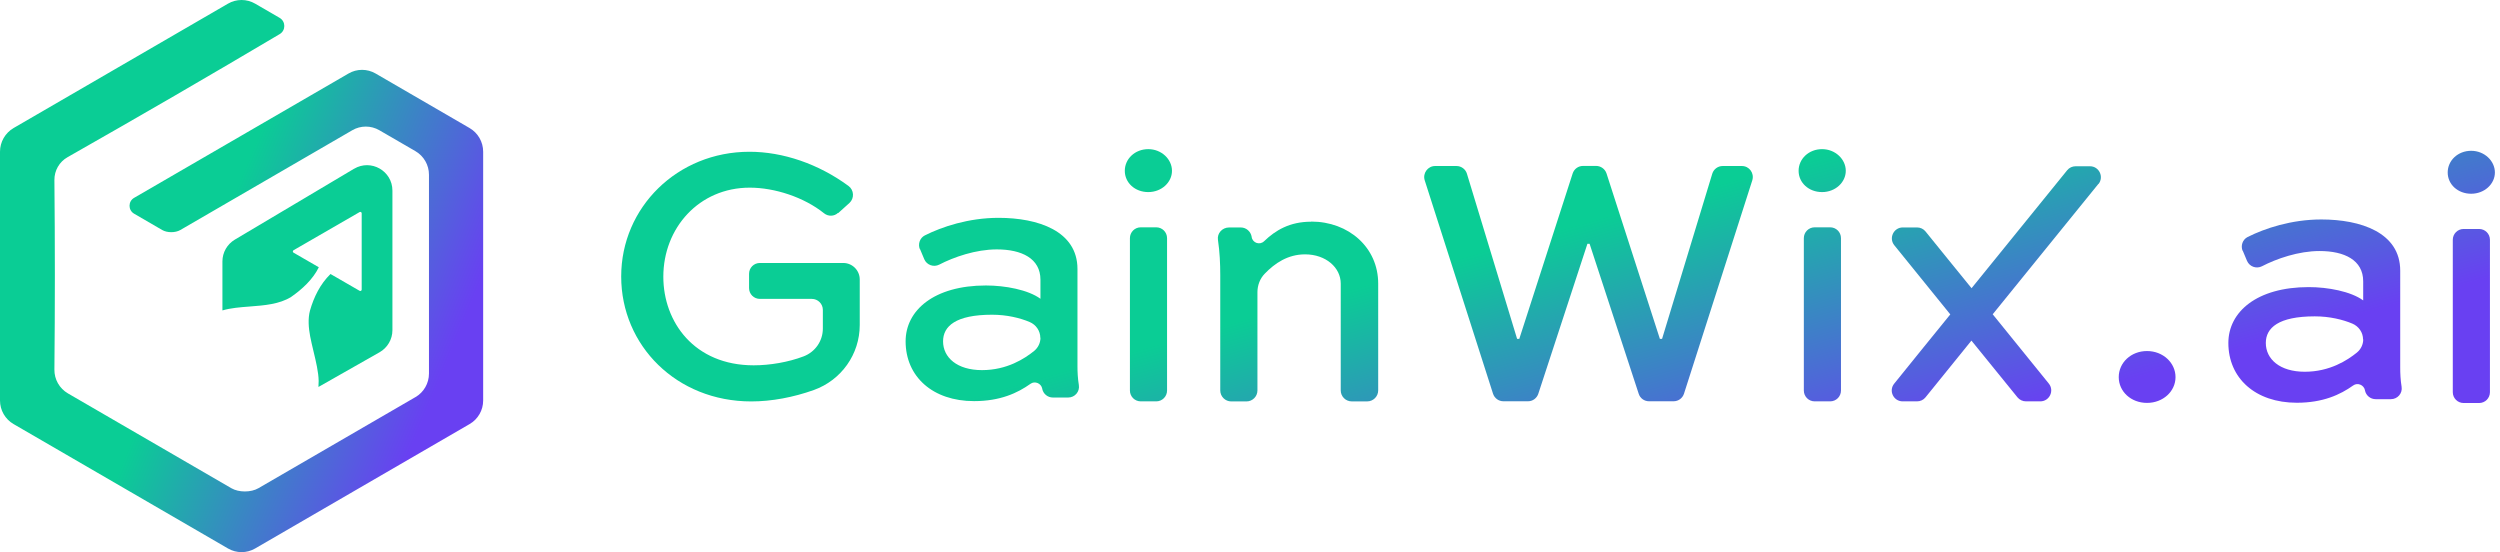
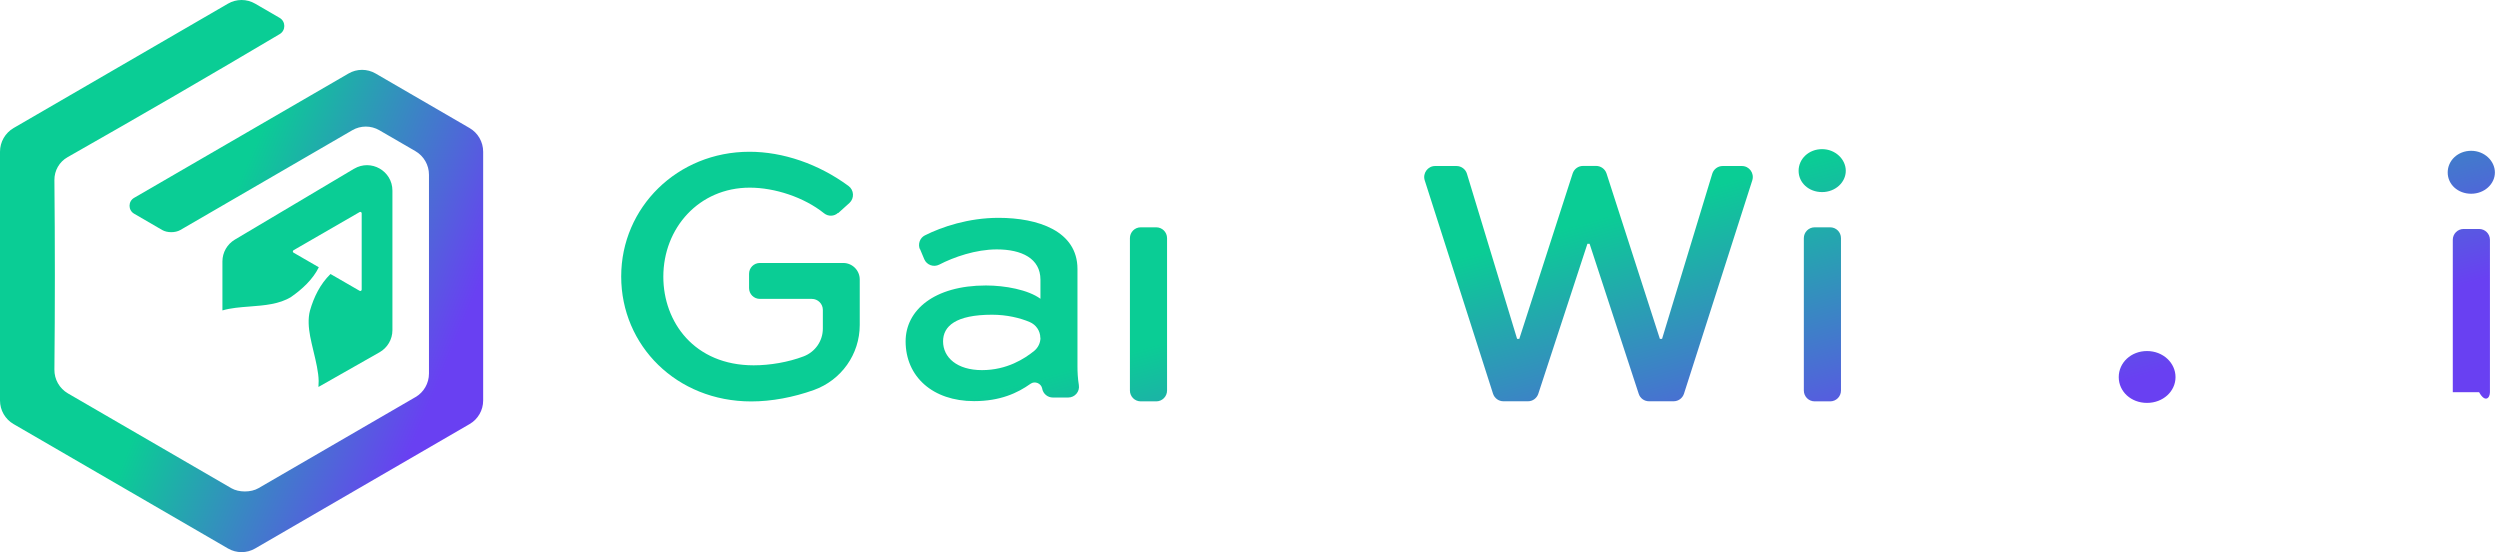
<svg xmlns="http://www.w3.org/2000/svg" width="163" height="36" viewBox="0 0 163 36" fill="none">
  <path d="M27.084 25.893C23.672 27.873 20.258 29.853 16.846 31.833C16.361 32.113 15.57 32.113 15.087 31.833C11.534 29.771 7.981 27.711 4.43 25.65C3.876 25.328 3.539 24.737 3.547 24.095C3.567 22.07 3.577 20.027 3.577 17.967C3.577 15.874 3.567 13.798 3.547 11.741C3.541 11.121 3.866 10.554 4.402 10.25C6.713 8.936 9.039 7.603 11.377 6.247C13.688 4.905 15.975 3.565 18.237 2.223C18.64 1.984 18.636 1.399 18.231 1.164L16.637 0.239C16.089 -0.08 15.412 -0.08 14.864 0.239L0.888 8.347C0.34 8.666 0 9.254 0 9.892V26.11C0 26.746 0.337 27.333 0.886 27.65L14.868 35.762C15.414 36.079 16.087 36.079 16.633 35.762L30.62 27.648C31.166 27.331 31.502 26.746 31.502 26.114V9.892C31.502 9.254 31.164 8.666 30.614 8.347L24.488 4.792C23.942 4.475 23.269 4.475 22.725 4.792C18.065 7.494 13.406 10.196 8.744 12.9C8.347 13.13 8.347 13.702 8.744 13.933L10.577 14.997C10.902 15.185 11.432 15.185 11.757 14.997L22.97 8.491C23.514 8.174 24.187 8.174 24.733 8.491C25.421 8.889 26.259 9.376 26.267 9.38L27.085 9.855C27.632 10.172 27.969 10.759 27.969 11.393V24.355C27.969 24.991 27.632 25.578 27.084 25.895V25.893Z" fill="url(#paint0_linear_16639_70260)" />
  <path d="M15.312 15.623L23.085 11.002V11.004C24.189 10.349 25.586 11.143 25.586 12.428V21.528C25.586 22.123 25.265 22.673 24.747 22.968L20.762 25.23C20.772 25.1 20.777 24.97 20.777 24.841C20.768 24.267 20.601 23.573 20.44 22.901C20.36 22.566 20.281 22.237 20.223 21.931C20.119 21.384 20.07 20.771 20.211 20.249C20.466 19.361 20.882 18.515 21.544 17.87L21.549 17.865L23.447 18.961C23.508 18.995 23.582 18.952 23.582 18.883V13.904C23.582 13.835 23.506 13.792 23.447 13.827L19.137 16.316V16.318C19.078 16.353 19.078 16.439 19.137 16.473L20.787 17.426C20.396 18.219 19.708 18.852 18.981 19.36C18.215 19.837 17.234 19.912 16.28 19.985C15.653 20.033 15.038 20.08 14.502 20.24V17.046C14.502 16.461 14.811 15.921 15.312 15.623Z" fill="#0ACD95" />
  <path d="M54.636 13.882C54.386 14.115 54.002 14.123 53.732 13.909C52.417 12.853 50.504 12.235 48.884 12.235C45.575 12.235 43.249 14.866 43.249 18.04C43.249 21 45.27 23.819 49.142 23.819C50.205 23.819 51.404 23.612 52.388 23.238C53.149 22.951 53.65 22.235 53.65 21.421V20.204C53.65 19.812 53.329 19.488 52.934 19.488H49.545C49.152 19.488 48.839 19.175 48.839 18.783V17.852C48.839 17.459 49.152 17.146 49.545 17.146H54.981C55.573 17.146 56.055 17.629 56.055 18.22V21.19C56.055 23.095 54.857 24.786 53.059 25.43C51.725 25.905 50.314 26.173 48.98 26.173C44.114 26.173 40.502 22.532 40.502 18.026C40.502 13.52 44.169 9.895 48.864 9.895C51.046 9.895 53.361 10.683 55.321 12.123C55.687 12.391 55.714 12.929 55.385 13.232L54.65 13.894L54.632 13.886L54.636 13.882Z" fill="url(#paint1_linear_16639_70260)" />
  <path d="M59.977 16.253C59.833 15.913 59.977 15.51 60.298 15.349C61.416 14.786 63.151 14.203 65.108 14.203C67.667 14.203 70.251 15.052 70.251 17.539V23.88C70.251 24.23 70.269 24.676 70.341 25.105C70.412 25.535 70.081 25.919 69.643 25.919H68.651C68.312 25.919 68.025 25.686 67.954 25.357V25.338C67.882 24.989 67.471 24.819 67.185 25.026C66.344 25.625 65.217 26.153 63.509 26.153C60.807 26.153 59.046 24.551 59.046 22.254C59.046 20.233 60.897 18.613 64.286 18.613C65.53 18.613 67.031 18.891 67.837 19.48V18.237C67.837 16.85 66.612 16.261 64.994 16.261C63.617 16.261 62.185 16.762 61.239 17.253C60.872 17.441 60.424 17.279 60.263 16.903L59.985 16.24L59.977 16.249V16.253ZM67.829 22.031C67.829 21.575 67.551 21.172 67.131 20.994C66.514 20.734 65.657 20.52 64.681 20.52C62.31 20.52 61.488 21.27 61.488 22.254C61.488 23.309 62.4 24.132 64.028 24.132C65.657 24.132 66.81 23.381 67.428 22.88C67.688 22.665 67.839 22.352 67.839 22.013L67.831 22.031H67.829Z" fill="url(#paint2_linear_16639_70260)" />
  <path d="M75.387 14.821H74.376C73.986 14.821 73.671 15.138 73.671 15.527V25.463C73.671 25.854 73.988 26.169 74.376 26.169H75.387C75.777 26.169 76.092 25.852 76.092 25.463V15.527C76.092 15.136 75.775 14.821 75.387 14.821Z" fill="url(#paint3_linear_16639_70260)" />
-   <path d="M74.867 9.724C75.734 9.724 76.413 10.386 76.413 11.137C76.413 11.888 75.734 12.524 74.867 12.524C74 12.524 73.337 11.916 73.337 11.137C73.337 10.358 74 9.724 74.867 9.724Z" fill="url(#paint4_linear_16639_70260)" />
-   <path d="M85.493 14.447C87.935 14.447 89.858 16.136 89.858 18.488V25.455C89.858 25.848 89.537 26.171 89.142 26.171H88.132C87.739 26.171 87.416 25.85 87.416 25.455V18.488C87.416 17.451 86.45 16.584 85.09 16.584C83.971 16.584 83.123 17.157 82.46 17.846C82.147 18.167 81.985 18.607 81.985 19.053V25.457C81.985 25.85 81.664 26.173 81.269 26.173H80.277C79.885 26.173 79.561 25.852 79.561 25.457V17.952C79.561 17.191 79.527 16.422 79.41 15.637C79.347 15.207 79.696 14.831 80.134 14.831H80.903C81.253 14.831 81.547 15.091 81.609 15.438V15.457C81.672 15.841 82.137 16.003 82.423 15.725C83.157 15.019 84.086 14.455 85.481 14.455L85.489 14.447H85.493Z" fill="url(#paint5_linear_16639_70260)" />
  <path d="M94.963 10.824C95.276 10.824 95.555 11.031 95.643 11.325L98.915 22.094H99.058L102.538 11.309C102.636 11.014 102.904 10.818 103.217 10.818H104.066C104.37 10.818 104.647 11.014 104.745 11.309L108.224 22.094H108.367L111.64 11.325C111.73 11.031 112.006 10.824 112.319 10.824H113.571C114.053 10.824 114.393 11.288 114.25 11.755L109.795 25.672C109.697 25.966 109.429 26.163 109.116 26.163H107.514C107.209 26.163 106.933 25.966 106.843 25.672L103.642 15.897H103.499L100.298 25.672C100.2 25.966 99.932 26.163 99.627 26.163H98.025C97.713 26.163 97.445 25.966 97.346 25.672L92.891 11.755C92.748 11.299 93.088 10.824 93.571 10.824H94.966H94.957H94.963Z" fill="url(#paint6_linear_16639_70260)" />
  <path d="M118.799 9.724C119.666 9.724 120.345 10.386 120.345 11.137C120.345 11.888 119.666 12.524 118.799 12.524C117.932 12.524 117.269 11.916 117.269 11.137C117.269 10.358 117.932 9.724 118.799 9.724Z" fill="url(#paint7_linear_16639_70260)" />
  <path d="M119.327 14.821H118.316C117.925 14.821 117.61 15.138 117.61 15.527V25.463C117.61 25.854 117.928 26.169 118.316 26.169H119.327C119.717 26.169 120.032 25.852 120.032 25.463V15.527C120.032 15.136 119.715 14.821 119.327 14.821Z" fill="url(#paint8_linear_16639_70260)" />
-   <path d="M136.819 11.986L129.924 20.491C131.141 21.994 132.366 23.506 133.581 25.007C133.958 25.471 133.626 26.169 133.027 26.169H132.096C131.881 26.169 131.675 26.071 131.542 25.909L128.537 22.207L125.541 25.909C125.406 26.079 125.201 26.169 124.986 26.169H124.056C123.456 26.169 123.125 25.48 123.501 25.015C124.718 23.512 125.933 22 127.159 20.499C125.941 18.995 124.727 17.494 123.509 15.991C123.133 15.527 123.464 14.829 124.064 14.829H124.994C125.209 14.829 125.416 14.927 125.549 15.097C126.551 16.33 127.543 17.566 128.545 18.791C130.619 16.224 132.704 13.667 134.78 11.1C134.915 10.93 135.119 10.84 135.334 10.84H136.265C136.864 10.84 137.195 11.538 136.819 12.002V11.984V11.986Z" fill="url(#paint9_linear_16639_70260)" />
  <path d="M139.985 22.888C141.032 22.888 141.844 23.657 141.844 24.588C141.844 25.518 141.03 26.269 139.985 26.269C138.94 26.269 138.142 25.527 138.142 24.588C138.142 23.649 138.938 22.888 139.985 22.888Z" fill="url(#paint10_linear_16639_70260)" />
-   <path d="M146.22 16.359C146.077 16.019 146.22 15.617 146.541 15.455C147.66 14.892 149.394 14.309 151.352 14.309C153.911 14.309 156.494 15.158 156.494 17.645V23.986C156.494 24.336 156.513 24.782 156.584 25.212C156.656 25.641 156.324 26.026 155.887 26.026H154.895C154.555 26.026 154.269 25.793 154.197 25.463V25.445C154.125 25.095 153.714 24.925 153.428 25.132C152.587 25.731 151.46 26.259 149.752 26.259C147.05 26.259 145.289 24.657 145.289 22.36C145.289 20.339 147.14 18.719 150.53 18.719C151.773 18.719 153.275 18.998 154.08 19.587V18.343C154.08 16.956 152.855 16.367 151.237 16.367C149.861 16.367 148.429 16.868 147.482 17.359C147.116 17.547 146.668 17.386 146.506 17.009L146.228 16.347L146.22 16.355V16.359ZM154.072 22.137C154.072 21.681 153.794 21.278 153.375 21.1C152.757 20.84 151.9 20.626 150.924 20.626C148.554 20.626 147.731 21.376 147.731 22.36C147.731 23.416 148.644 24.238 150.272 24.238C151.9 24.238 153.054 23.487 153.671 22.986C153.931 22.771 154.083 22.458 154.083 22.119L154.074 22.137H154.072Z" fill="url(#paint11_linear_16639_70260)" />
  <path d="M161.12 9.832C161.988 9.832 162.667 10.495 162.667 11.245C162.667 11.996 161.988 12.632 161.12 12.632C160.253 12.632 159.59 12.025 159.59 11.245C159.59 10.466 160.253 9.832 161.12 9.832Z" fill="url(#paint12_linear_16639_70260)" />
-   <path d="M161.638 14.929H160.628C160.237 14.929 159.922 15.246 159.922 15.635V25.572C159.922 25.962 160.239 26.277 160.628 26.277H161.638C162.029 26.277 162.344 25.96 162.344 25.572V15.635C162.344 15.244 162.027 14.929 161.638 14.929Z" fill="url(#paint13_linear_16639_70260)" />
+   <path d="M161.638 14.929H160.628C160.237 14.929 159.922 15.246 159.922 15.635V25.572H161.638C162.029 26.277 162.344 25.96 162.344 25.572V15.635C162.344 15.244 162.027 14.929 161.638 14.929Z" fill="url(#paint13_linear_16639_70260)" />
  <defs>
    <linearGradient id="paint0_linear_16639_70260" x1="-0.093" y1="17.546" x2="26.996" y2="28.828" gradientUnits="userSpaceOnUse">
      <stop offset="0.419" stop-color="#0ACD95" />
      <stop offset="1" stop-color="#6940F2" />
    </linearGradient>
    <linearGradient id="paint1_linear_16639_70260" x1="40.143" y1="17.792" x2="49.385" y2="50.255" gradientUnits="userSpaceOnUse">
      <stop offset="0.419" stop-color="#0ACD95" />
      <stop offset="1" stop-color="#6940F2" />
    </linearGradient>
    <linearGradient id="paint2_linear_16639_70260" x1="40.143" y1="17.792" x2="49.385" y2="50.255" gradientUnits="userSpaceOnUse">
      <stop offset="0.419" stop-color="#0ACD95" />
      <stop offset="1" stop-color="#6940F2" />
    </linearGradient>
    <linearGradient id="paint3_linear_16639_70260" x1="40.143" y1="17.792" x2="49.385" y2="50.255" gradientUnits="userSpaceOnUse">
      <stop offset="0.419" stop-color="#0ACD95" />
      <stop offset="1" stop-color="#6940F2" />
    </linearGradient>
    <linearGradient id="paint4_linear_16639_70260" x1="40.143" y1="17.792" x2="49.385" y2="50.255" gradientUnits="userSpaceOnUse">
      <stop offset="0.419" stop-color="#0ACD95" />
      <stop offset="1" stop-color="#6940F2" />
    </linearGradient>
    <linearGradient id="paint5_linear_16639_70260" x1="40.143" y1="17.792" x2="49.385" y2="50.255" gradientUnits="userSpaceOnUse">
      <stop offset="0.419" stop-color="#0ACD95" />
      <stop offset="1" stop-color="#6940F2" />
    </linearGradient>
    <linearGradient id="paint6_linear_16639_70260" x1="40.143" y1="17.792" x2="49.385" y2="50.255" gradientUnits="userSpaceOnUse">
      <stop offset="0.419" stop-color="#0ACD95" />
      <stop offset="1" stop-color="#6940F2" />
    </linearGradient>
    <linearGradient id="paint7_linear_16639_70260" x1="40.143" y1="17.792" x2="49.385" y2="50.255" gradientUnits="userSpaceOnUse">
      <stop offset="0.419" stop-color="#0ACD95" />
      <stop offset="1" stop-color="#6940F2" />
    </linearGradient>
    <linearGradient id="paint8_linear_16639_70260" x1="40.143" y1="17.792" x2="49.385" y2="50.255" gradientUnits="userSpaceOnUse">
      <stop offset="0.419" stop-color="#0ACD95" />
      <stop offset="1" stop-color="#6940F2" />
    </linearGradient>
    <linearGradient id="paint9_linear_16639_70260" x1="40.143" y1="17.792" x2="49.385" y2="50.255" gradientUnits="userSpaceOnUse">
      <stop offset="0.419" stop-color="#0ACD95" />
      <stop offset="1" stop-color="#6940F2" />
    </linearGradient>
    <linearGradient id="paint10_linear_16639_70260" x1="40.143" y1="17.792" x2="49.385" y2="50.255" gradientUnits="userSpaceOnUse">
      <stop offset="0.419" stop-color="#0ACD95" />
      <stop offset="1" stop-color="#6940F2" />
    </linearGradient>
    <linearGradient id="paint11_linear_16639_70260" x1="40.143" y1="17.792" x2="49.385" y2="50.255" gradientUnits="userSpaceOnUse">
      <stop offset="0.419" stop-color="#0ACD95" />
      <stop offset="1" stop-color="#6940F2" />
    </linearGradient>
    <linearGradient id="paint12_linear_16639_70260" x1="40.143" y1="17.792" x2="49.385" y2="50.255" gradientUnits="userSpaceOnUse">
      <stop offset="0.419" stop-color="#0ACD95" />
      <stop offset="1" stop-color="#6940F2" />
    </linearGradient>
    <linearGradient id="paint13_linear_16639_70260" x1="40.143" y1="17.792" x2="49.385" y2="50.255" gradientUnits="userSpaceOnUse">
      <stop offset="0.419" stop-color="#0ACD95" />
      <stop offset="1" stop-color="#6940F2" />
    </linearGradient>
  </defs>
</svg>